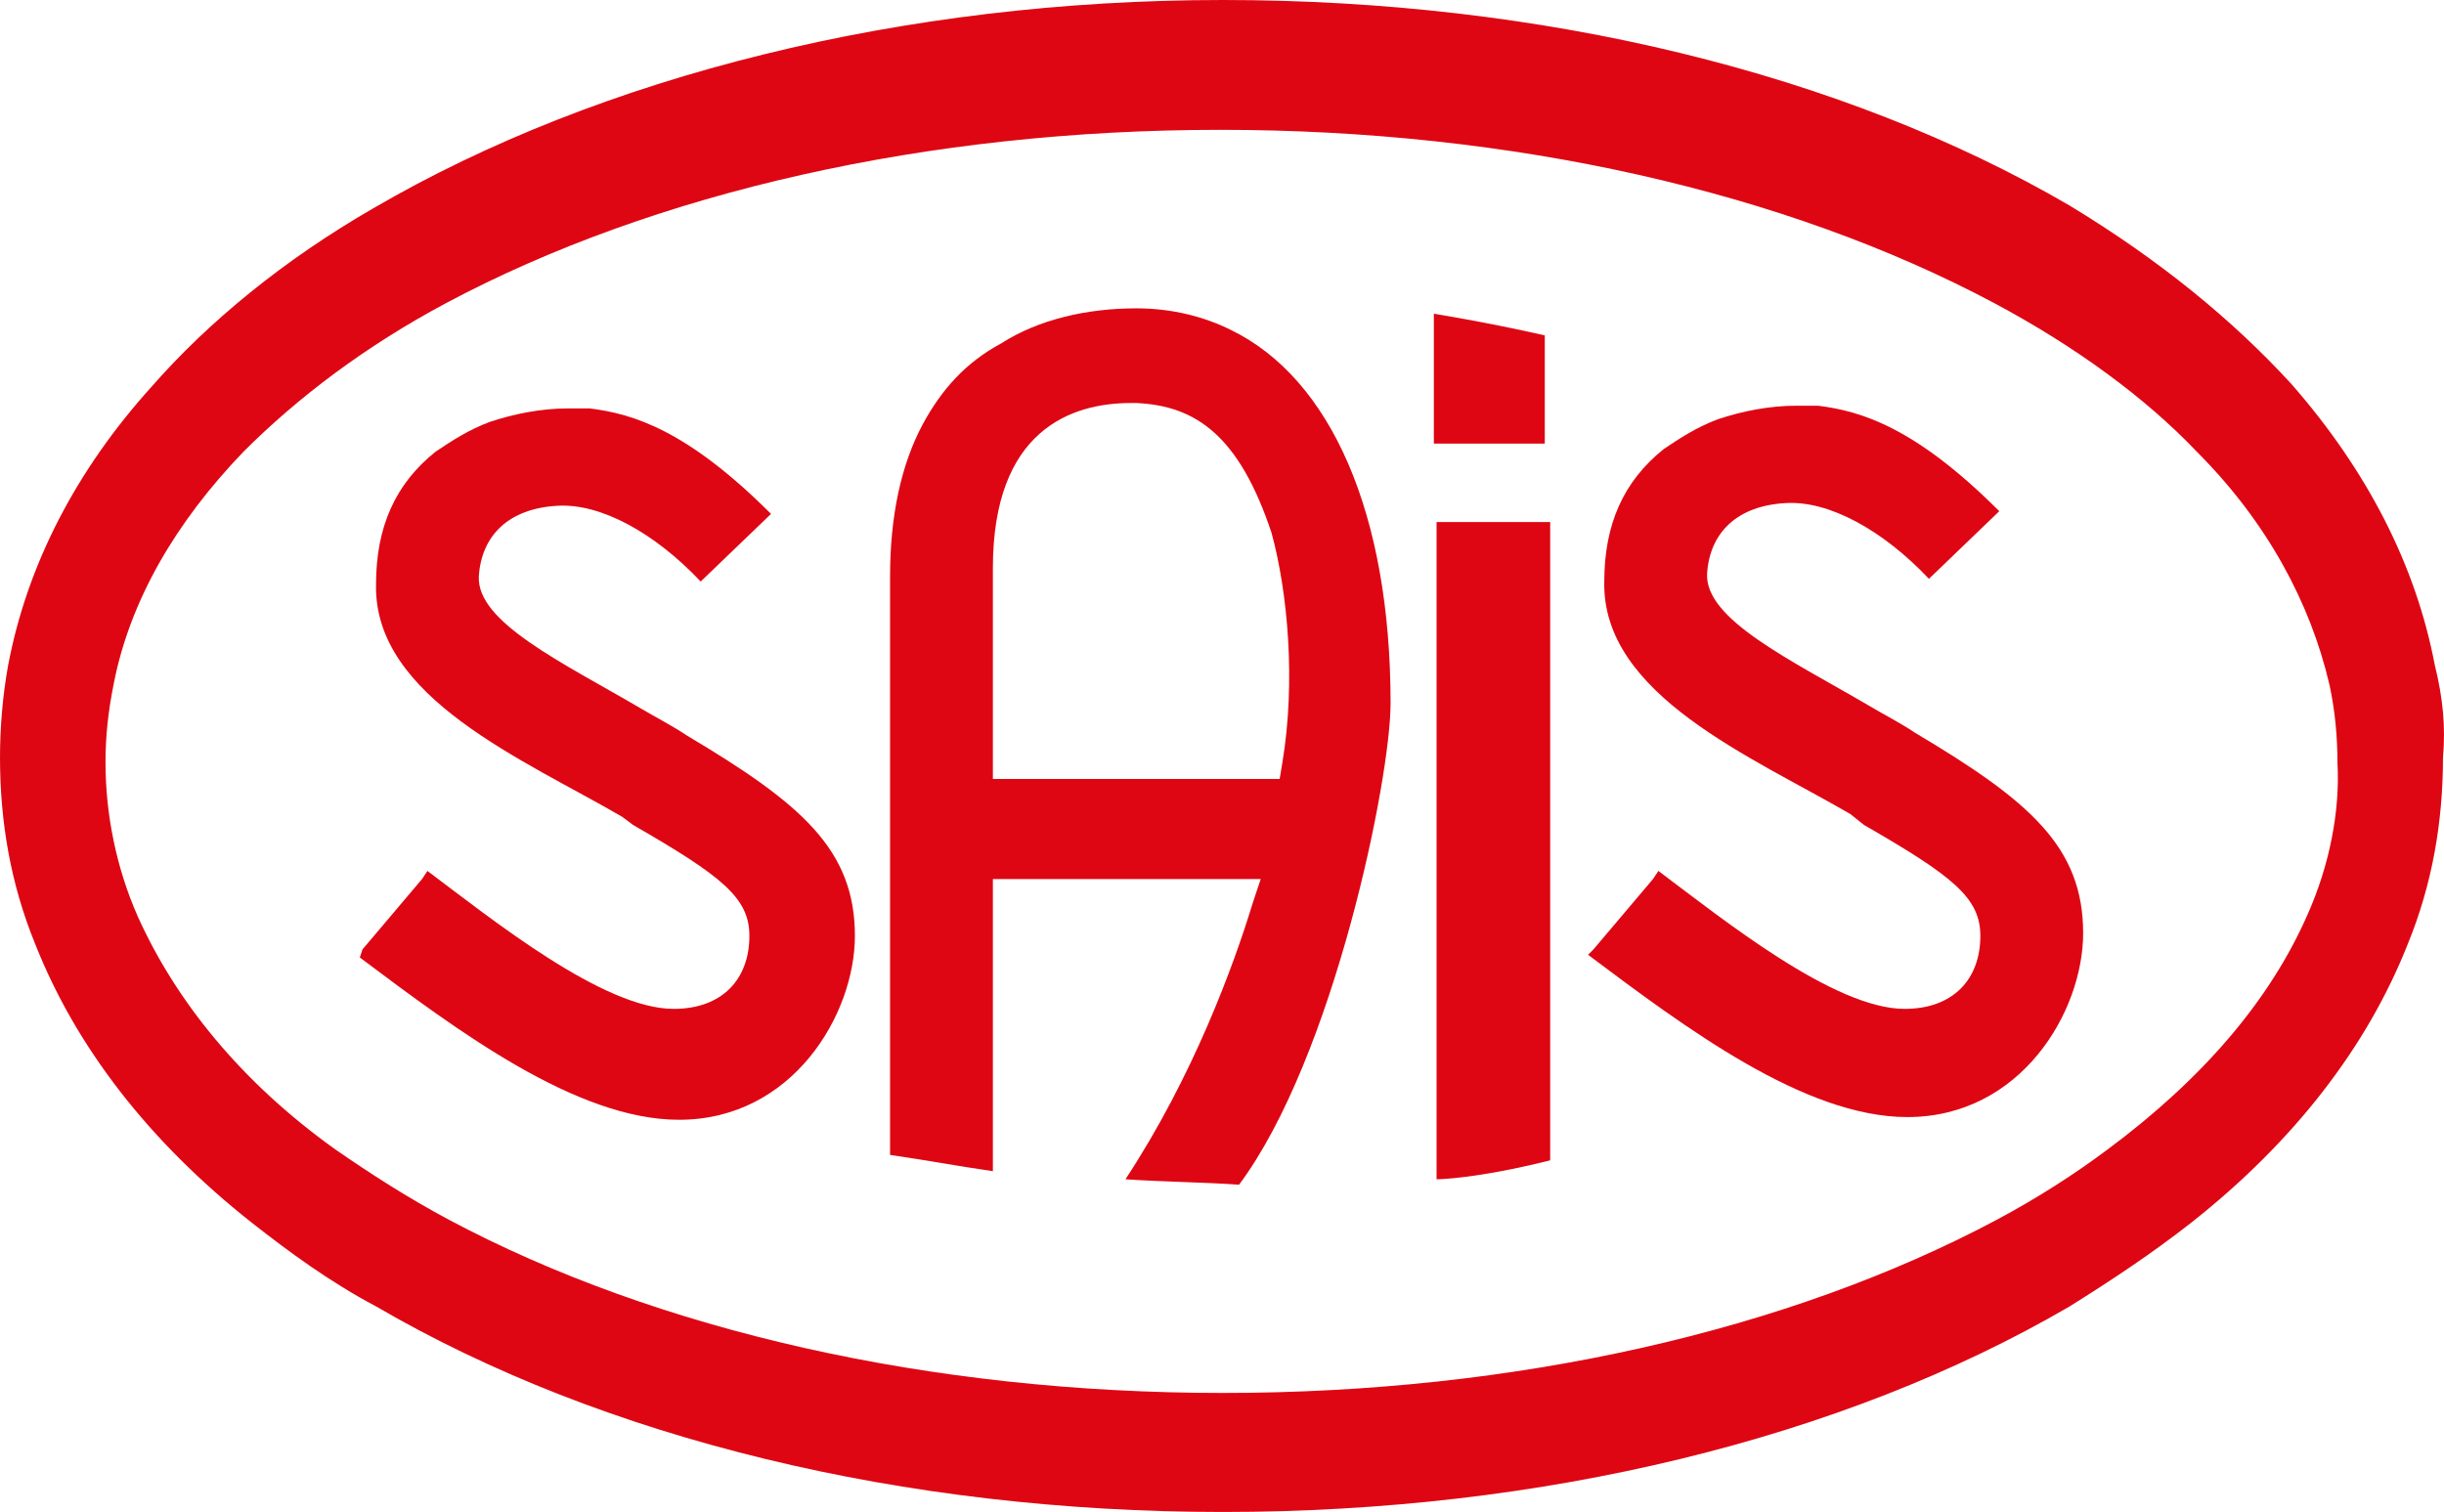
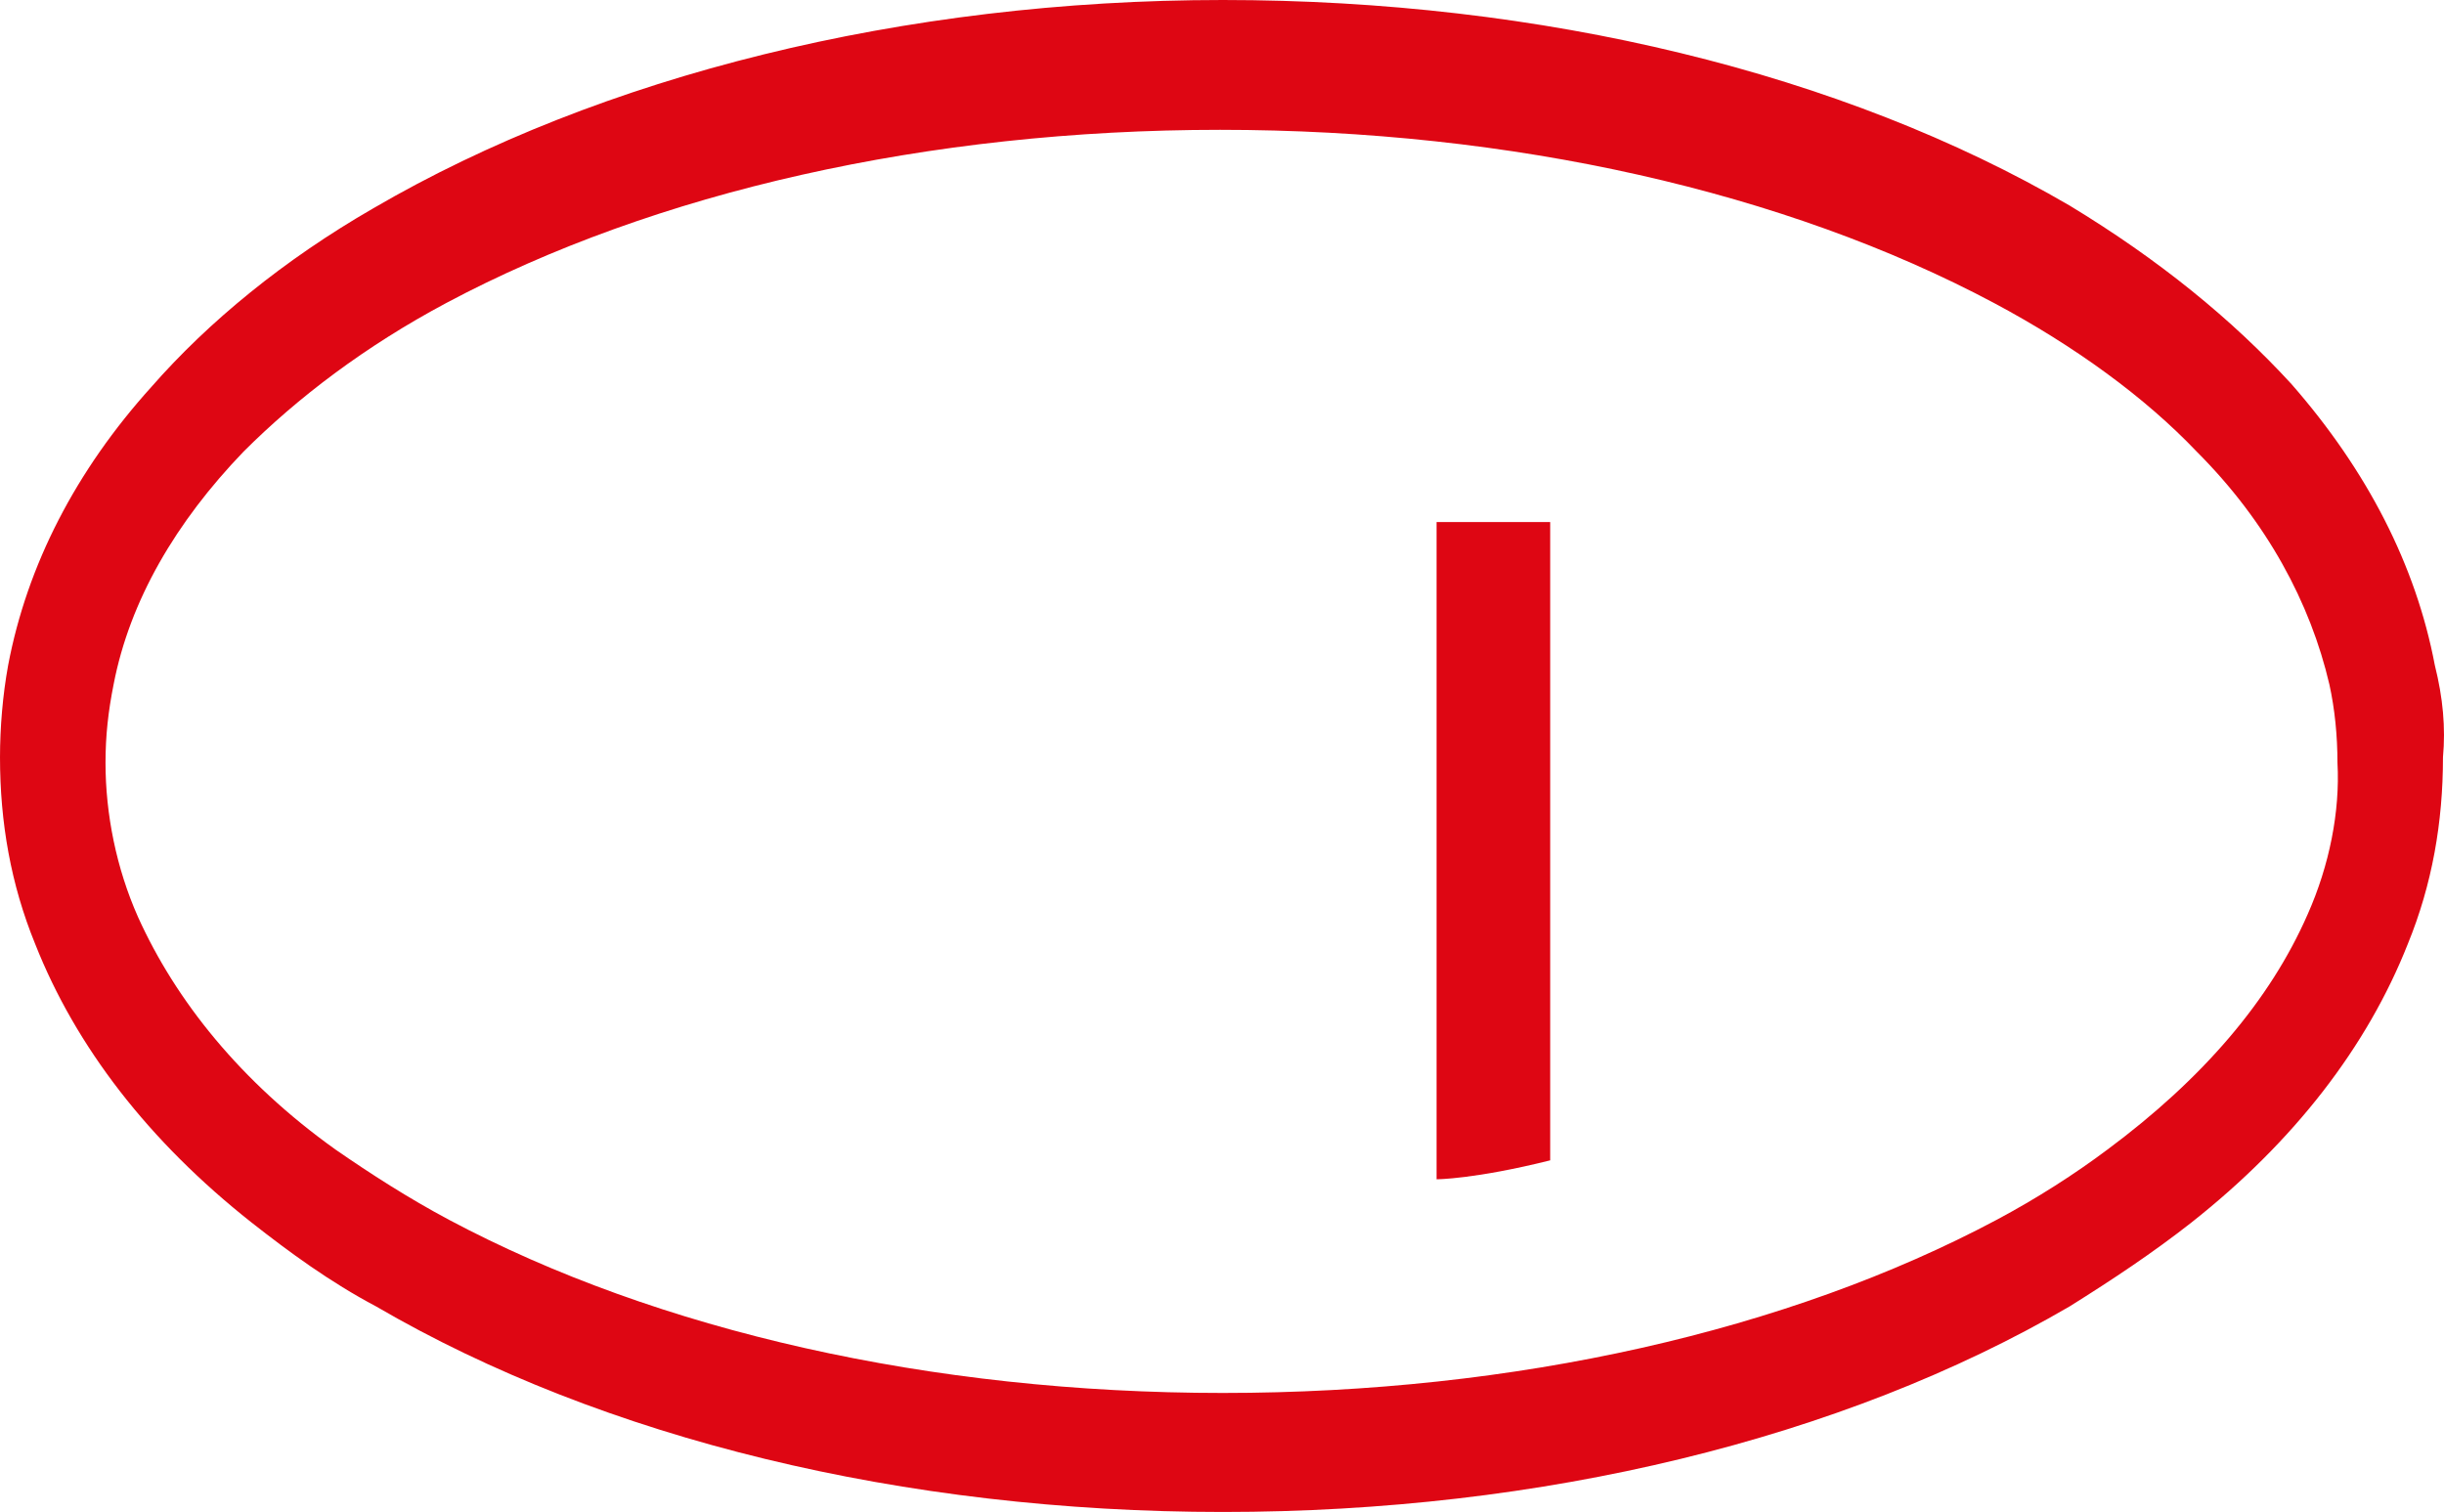
<svg xmlns="http://www.w3.org/2000/svg" xmlns:ns1="http://sodipodi.sourceforge.net/DTD/sodipodi-0.dtd" xmlns:ns2="http://www.inkscape.org/namespaces/inkscape" version="1.1" id="Layer_1" x="0px" y="0px" viewBox="0 0 90.338 55.9" xml:space="preserve" ns1:docname="icon.svg" width="90.338" height="55.9" ns2:version="1.2 (dc2aedaf03, 2022-05-15)">
  <defs id="defs541" />
  <ns1:namedview id="namedview539" pagecolor="#ffffff" bordercolor="#000000" borderopacity="0.25" ns2:showpageshadow="2" ns2:pageopacity="0.0" ns2:pagecheckerboard="0" ns2:deskcolor="#d1d1d1" showgrid="false" ns2:zoom="4.4671843" ns2:cx="-34.473617" ns2:cy="27.534123" ns2:window-width="1920" ns2:window-height="1009" ns2:window-x="1912" ns2:window-y="-8" ns2:window-maximized="1" ns2:current-layer="g444" />
  <style type="text/css" id="style426">
	.st0{fill:#FFFFFF;}
	.st1{fill:url(#SVGID_1_);}
	.st2{fill:url(#SVGID_2_);}
	.st3{fill:url(#SVGID_3_);}
	.st4{fill:url(#SVGID_4_);}
	.st5{fill:url(#SVGID_5_);}
	.st6{fill:url(#SVGID_6_);}
</style>
  <g id="g536" transform="translate(-25.7,-6.3)">
    <g id="g444" style="fill:#de0613;fill-opacity:1">
      <path class="st0" d="m 115.7,30.9 c 0,0 0,0 0,0 -0.7,-3.7 -2.5,-7.2 -5.3,-10.4 -2.2,-2.4 -4.9,-4.6 -8.2,-6.6 C 93.8,9 82.7,6.3 70.9,6.3 c -11.8,0 -23,2.8 -31.4,7.7 -3.3,1.9 -6.1,4.2 -8.2,6.6 -2.8,3.1 -4.6,6.6 -5.3,10.3 0,0 0,0 0,0 -0.2,1.1 -0.3,2.3 -0.3,3.4 0,2.4 0.4,4.7 1.3,6.9 0,0 0,0 0,0 1.5,3.8 4.2,7.3 8,10.3 1.4,1.1 2.9,2.2 4.6,3.1 8.4,4.9 19.5,7.6 31.3,7.6 11.8,0 22.9,-2.7 31.3,-7.6 1.6,-1 3.1,-2 4.5,-3.1 3.8,-3 6.5,-6.5 8,-10.3 0,0 0,0 0,0 0.9,-2.2 1.3,-4.5 1.3,-6.9 0.1,-1.1 0,-2.2 -0.3,-3.4 z m -4.7,9.2 c 0,0 0,0 0,0 -1.4,3.2 -3.9,6.1 -7.4,8.7 -1.2,0.9 -2.6,1.8 -4.1,2.6 -7.7,4.1 -17.8,6.4 -28.6,6.4 -10.8,0 -20.9,-2.3 -28.6,-6.4 -1.5,-0.8 -2.9,-1.7 -4.2,-2.6 -3.5,-2.5 -5.9,-5.5 -7.3,-8.6 0,0 0,0 0,0 -0.8,-1.8 -1.2,-3.8 -1.2,-5.7 0,-1 0.1,-1.9 0.3,-2.9 0,0 0,0 0,0 0.6,-3.1 2.3,-6 4.8,-8.6 2,-2 4.5,-3.9 7.5,-5.5 7.7,-4.1 17.8,-6.4 28.6,-6.4 10.8,0 20.9,2.3 28.6,6.4 3,1.6 5.6,3.5 7.5,5.5 2.6,2.6 4.2,5.6 4.9,8.6 0,0 0,0 0,0 0.2,0.9 0.3,1.9 0.3,2.9 0.1,1.8 -0.3,3.8 -1.1,5.6 z" id="path428" style="fill:#de0613;fill-opacity:1" />
      <g id="g442" style="fill:#de0613;fill-opacity:1">
        <g id="g434" style="fill:#de0613;fill-opacity:1">
          <path class="st0" d="M 83,49.2 V 25.6 h -4.2 v 24.3 c 0,0 1.4,0 4.2,-0.7 z" id="path430" style="fill:#de0613;fill-opacity:1" />
-           <path class="st0" d="m 82.8,18.7 v 4 h -4.1 v -4.8 c 0,0 1.9,0.3 4.1,0.8 z" id="path432" style="fill:#de0613;fill-opacity:1" />
        </g>
-         <path class="st0" d="m 71.2,18.5 c -1,-0.5 -2.2,-0.8 -3.5,-0.8 -1.8,0 -3.6,0.4 -5,1.3 -1.3,0.7 -2.2,1.7 -2.9,3 -0.8,1.5 -1.2,3.4 -1.2,5.6 V 49 c 1.4,0.2 2.4,0.4 3.8,0.6 V 39.5 38.8 h 0.7 8.2 1 L 72,39.7 c -0.7,2.3 -2.2,6.4 -4.7,10.2 1.5,0.1 2.7,0.1 4.2,0.2 3.5,-4.7 5.6,-15 5.6,-17.8 0,-7 -2.2,-12 -5.9,-13.8 z m 1.9,16 -0.1,0.6 h -0.6 -9.3 -0.7 v -0.7 c 0,-2.2 0,-3 0,-4.3 0,-0.8 0,-2.3 0,-2.8 0,-5.1 2.9,-6.1 5.1,-6.1 0.1,0 0.1,0 0.2,0 2.2,0.1 3.8,1.2 5,4.8 0.6,2.2 0.9,5.5 0.4,8.5 z" id="path436" style="fill:#de0613;fill-opacity:1" />
-         <path class="st0" d="m 49.1,36.8 c 3.3,1.9 4.3,2.7 4.3,4.1 0,1.6 -1,2.7 -2.8,2.7 -2.6,0 -6.7,-3.3 -9.1,-5.1 l -0.2,0.3 -2.2,2.6 -0.1,0.3 c 3.6,2.7 8,6 11.8,6 4.2,0 6.5,-3.9 6.5,-6.8 0,-3.2 -2,-4.9 -6.2,-7.4 -0.6,-0.4 -1.2,-0.7 -1.7,-1 -2.9,-1.7 -6.1,-3.2 -6,-4.9 0.1,-1.5 1.1,-2.5 2.9,-2.6 1.6,-0.1 3.6,1 5.3,2.8 l 2.6,-2.5 c -3.1,-3.1 -5.1,-3.7 -6.7,-3.9 -0.3,0 -0.5,0 -0.8,0 -1,0 -2,0.2 -2.9,0.5 -0.8,0.3 -1.4,0.7 -2,1.1 -1.5,1.2 -2.2,2.8 -2.2,4.9 -0.1,4.2 5.5,6.5 9.1,8.6 z" id="path438" style="fill:#de0613;fill-opacity:1" />
-         <path class="st0" d="m 94.6,36.8 c 3.3,1.9 4.3,2.7 4.3,4.1 0,1.6 -1,2.7 -2.8,2.7 -2.6,0 -6.7,-3.3 -9.1,-5.1 l -0.2,0.3 -2.2,2.6 -0.2,0.2 c 3.6,2.7 8,6 11.8,6 4.2,0 6.5,-3.9 6.5,-6.8 0,-3.2 -2,-4.9 -6.2,-7.4 -0.6,-0.4 -1.2,-0.7 -1.7,-1 -2.9,-1.7 -6.1,-3.2 -6,-4.9 0.1,-1.5 1.1,-2.5 2.9,-2.6 1.6,-0.1 3.6,1 5.3,2.8 l 2.6,-2.5 c -3.1,-3.1 -5.1,-3.7 -6.7,-3.9 -0.3,0 -0.5,0 -0.8,0 -1,0 -2,0.2 -2.9,0.5 -0.8,0.3 -1.4,0.7 -2,1.1 -1.5,1.2 -2.2,2.8 -2.2,4.9 -0.1,4.2 5.5,6.5 9.1,8.6 z" id="path440" style="fill:#de0613;fill-opacity:1" />
      </g>
    </g>
    <g id="g464" style="fill:#b22222;fill-opacity:1">
		
		
		
		
		
		
		
		
		
	</g>
  </g>
</svg>